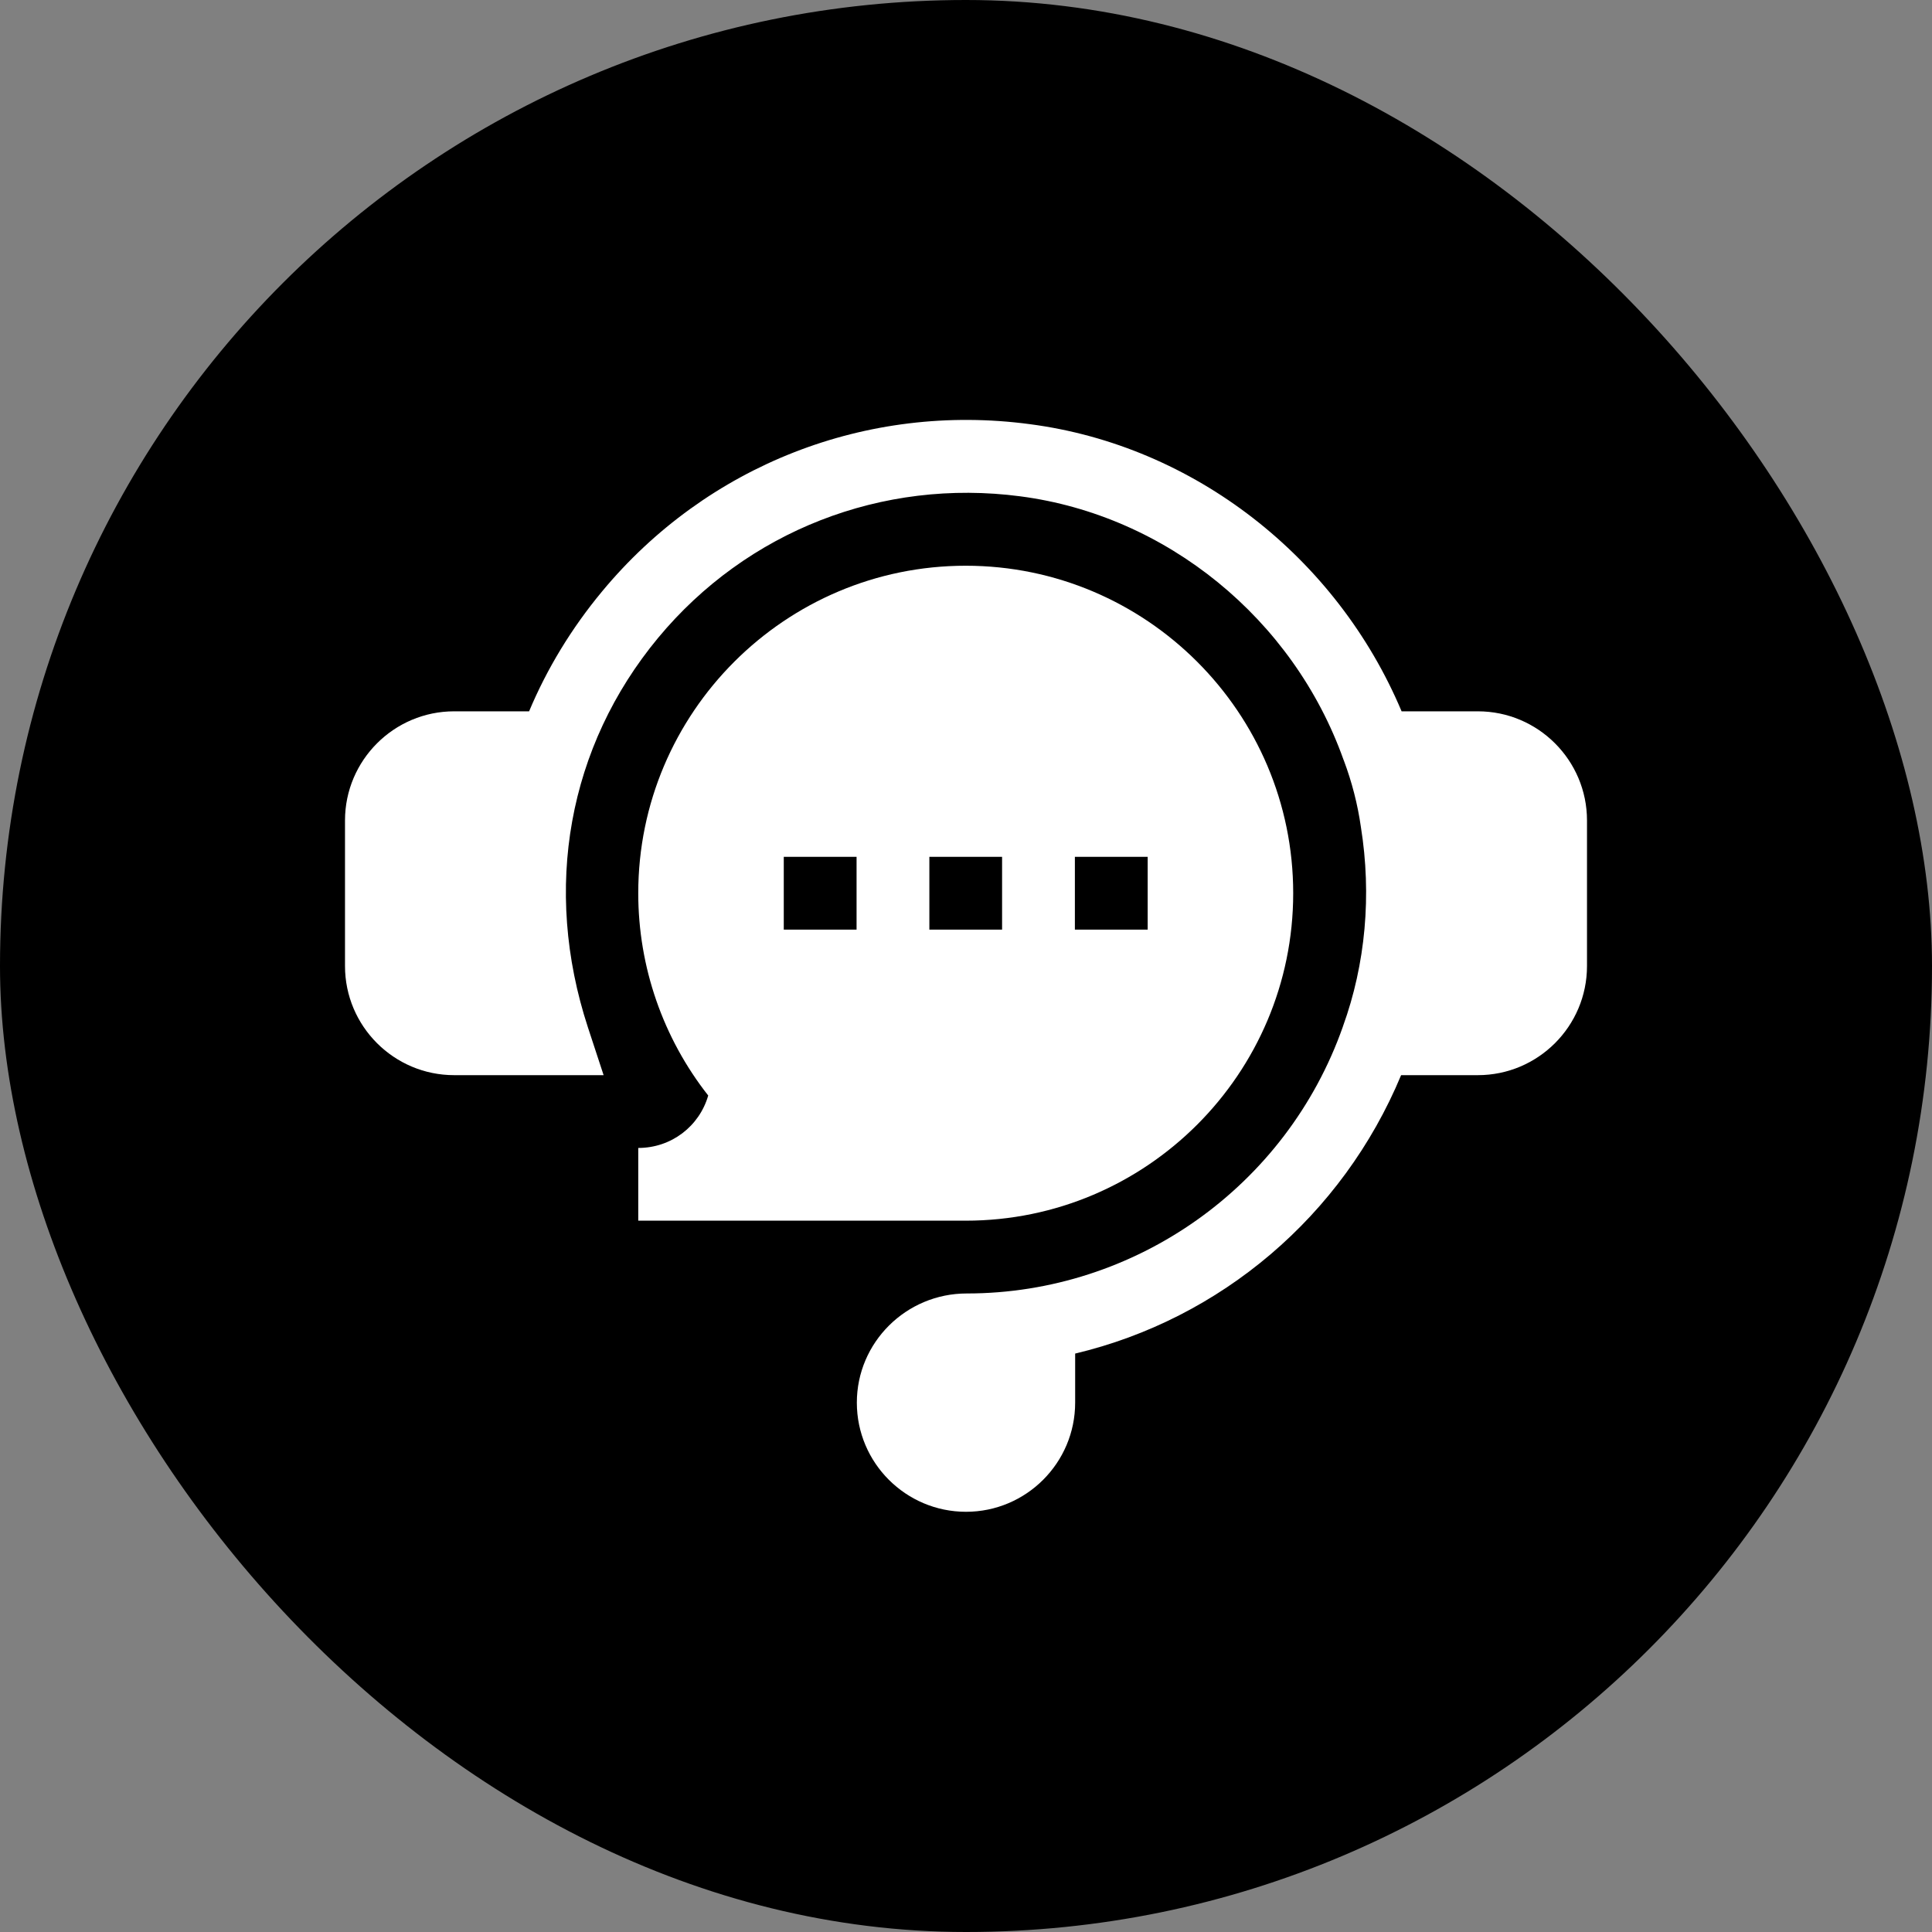
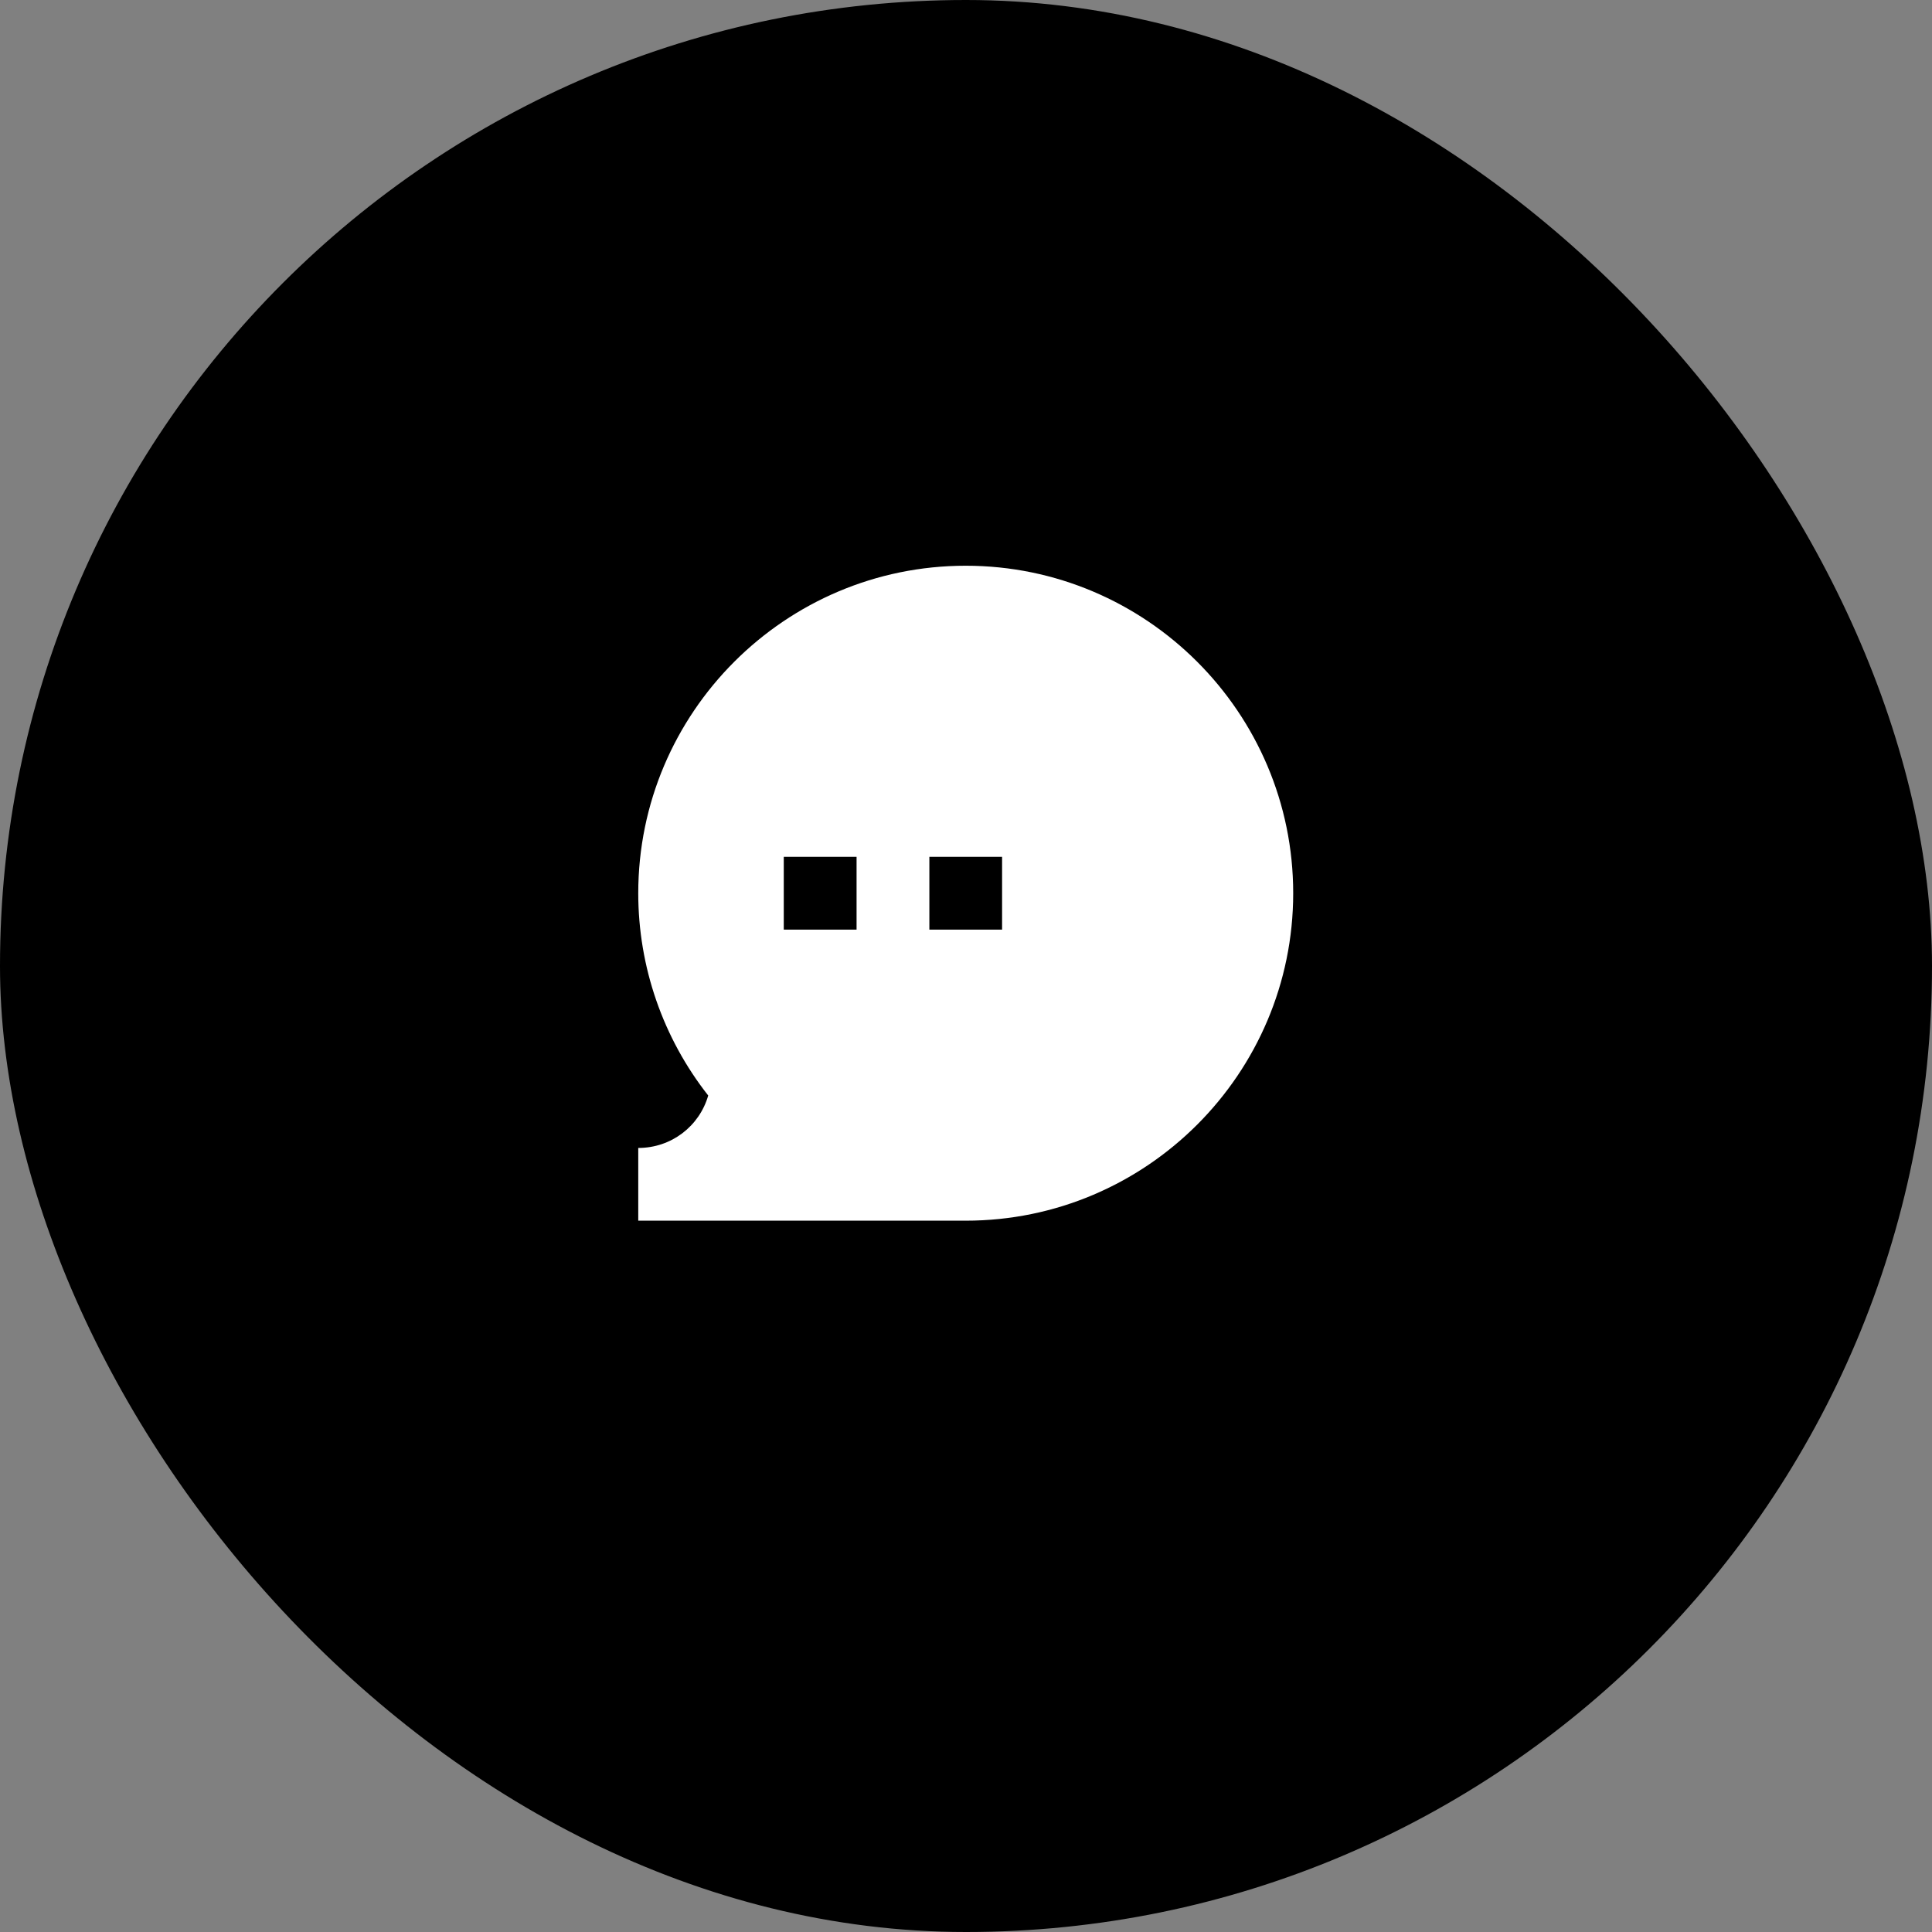
<svg xmlns="http://www.w3.org/2000/svg" width="28" height="28" viewBox="0 0 28 28" fill="none">
  <rect x="0" y="0" width="28" height="28" fill="#808080" stroke="none" />
  <rect width="28" height="28" rx="14" fill="black" />
  <g clip-path="url(#clip0_6898_34468)">
-     <path d="M21.418 10.309H20.313C19.374 8.078 17.305 6.457 14.923 6.147C12.563 5.833 10.244 6.741 8.727 8.57C8.281 9.107 7.927 9.692 7.668 10.309H6.582C5.71 10.309 5 11.019 5 11.891V14C5 14.873 5.71 15.582 6.582 15.582H8.748L8.521 14.891C7.861 12.876 8.233 10.818 9.539 9.243C10.823 7.696 12.784 6.93 14.786 7.193C16.904 7.469 18.743 8.967 19.471 11.01L19.476 11.022C19.593 11.334 19.676 11.655 19.723 11.985C19.881 12.971 19.791 13.97 19.463 14.875L19.461 14.882C18.646 17.193 16.456 18.746 14.01 18.746C13.132 18.746 12.418 19.456 12.418 20.328C12.418 21.201 13.128 21.91 14 21.91C14.872 21.91 15.582 21.201 15.582 20.328V19.617C17.688 19.117 19.456 17.624 20.306 15.582H21.418C22.29 15.582 23 14.873 23 14V11.891C23 11.018 22.29 10.309 21.418 10.309Z" fill="white" />
-     <path d="M9.25 16.637V17.691H13.996C16.613 17.691 18.742 15.562 18.742 12.945C18.742 10.328 16.613 8.199 13.996 8.199C11.379 8.199 9.25 10.328 9.25 12.945C9.25 14.012 9.608 15.043 10.264 15.877C10.136 16.322 9.73 16.637 9.25 16.637ZM15.578 12.418H16.633V13.473H15.578V12.418ZM13.469 12.418H14.523V13.473H13.469V12.418ZM11.359 12.418H12.414V13.473H11.359V12.418Z" fill="white" />
+     <path d="M9.25 16.637V17.691H13.996C16.613 17.691 18.742 15.562 18.742 12.945C18.742 10.328 16.613 8.199 13.996 8.199C11.379 8.199 9.25 10.328 9.25 12.945C9.25 14.012 9.608 15.043 10.264 15.877C10.136 16.322 9.73 16.637 9.25 16.637ZM15.578 12.418H16.633V13.473V12.418ZM13.469 12.418H14.523V13.473H13.469V12.418ZM11.359 12.418H12.414V13.473H11.359V12.418Z" fill="white" />
  </g>
  <defs>
    <clipPath id="clip0_6898_34468">
      <rect width="18" height="18" fill="white" transform="translate(5 5)" />
    </clipPath>
  </defs>
</svg>